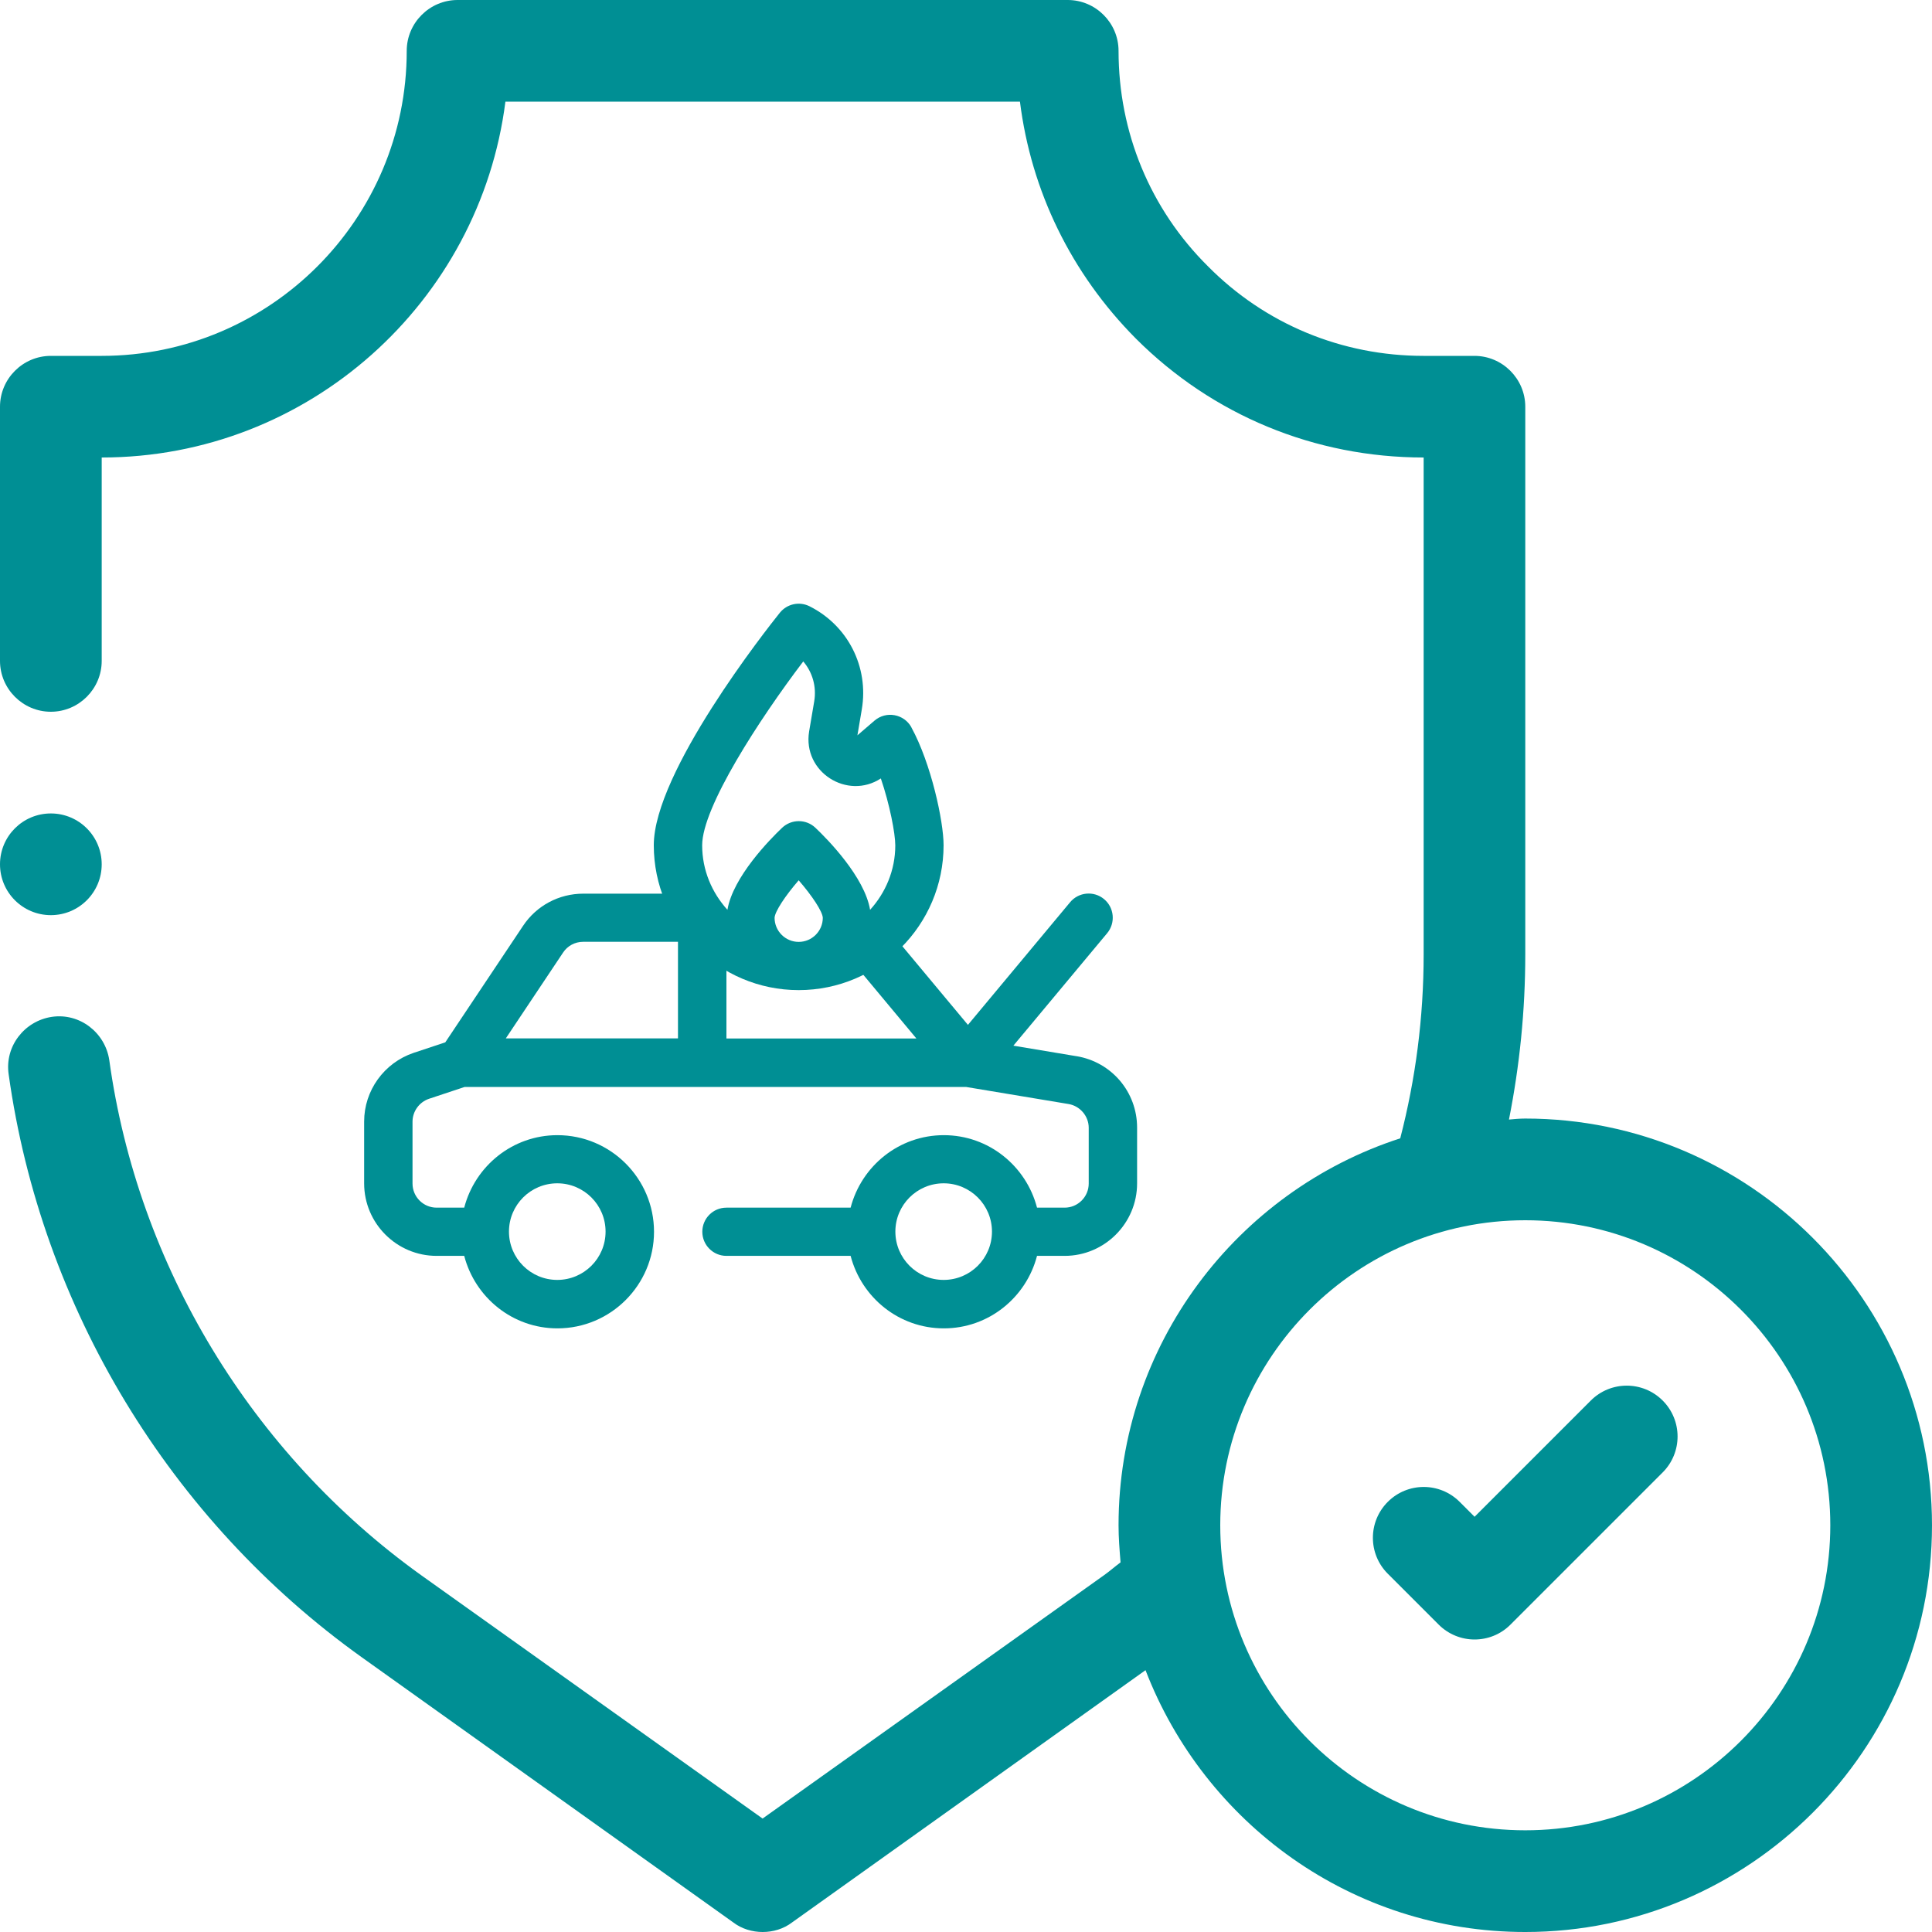
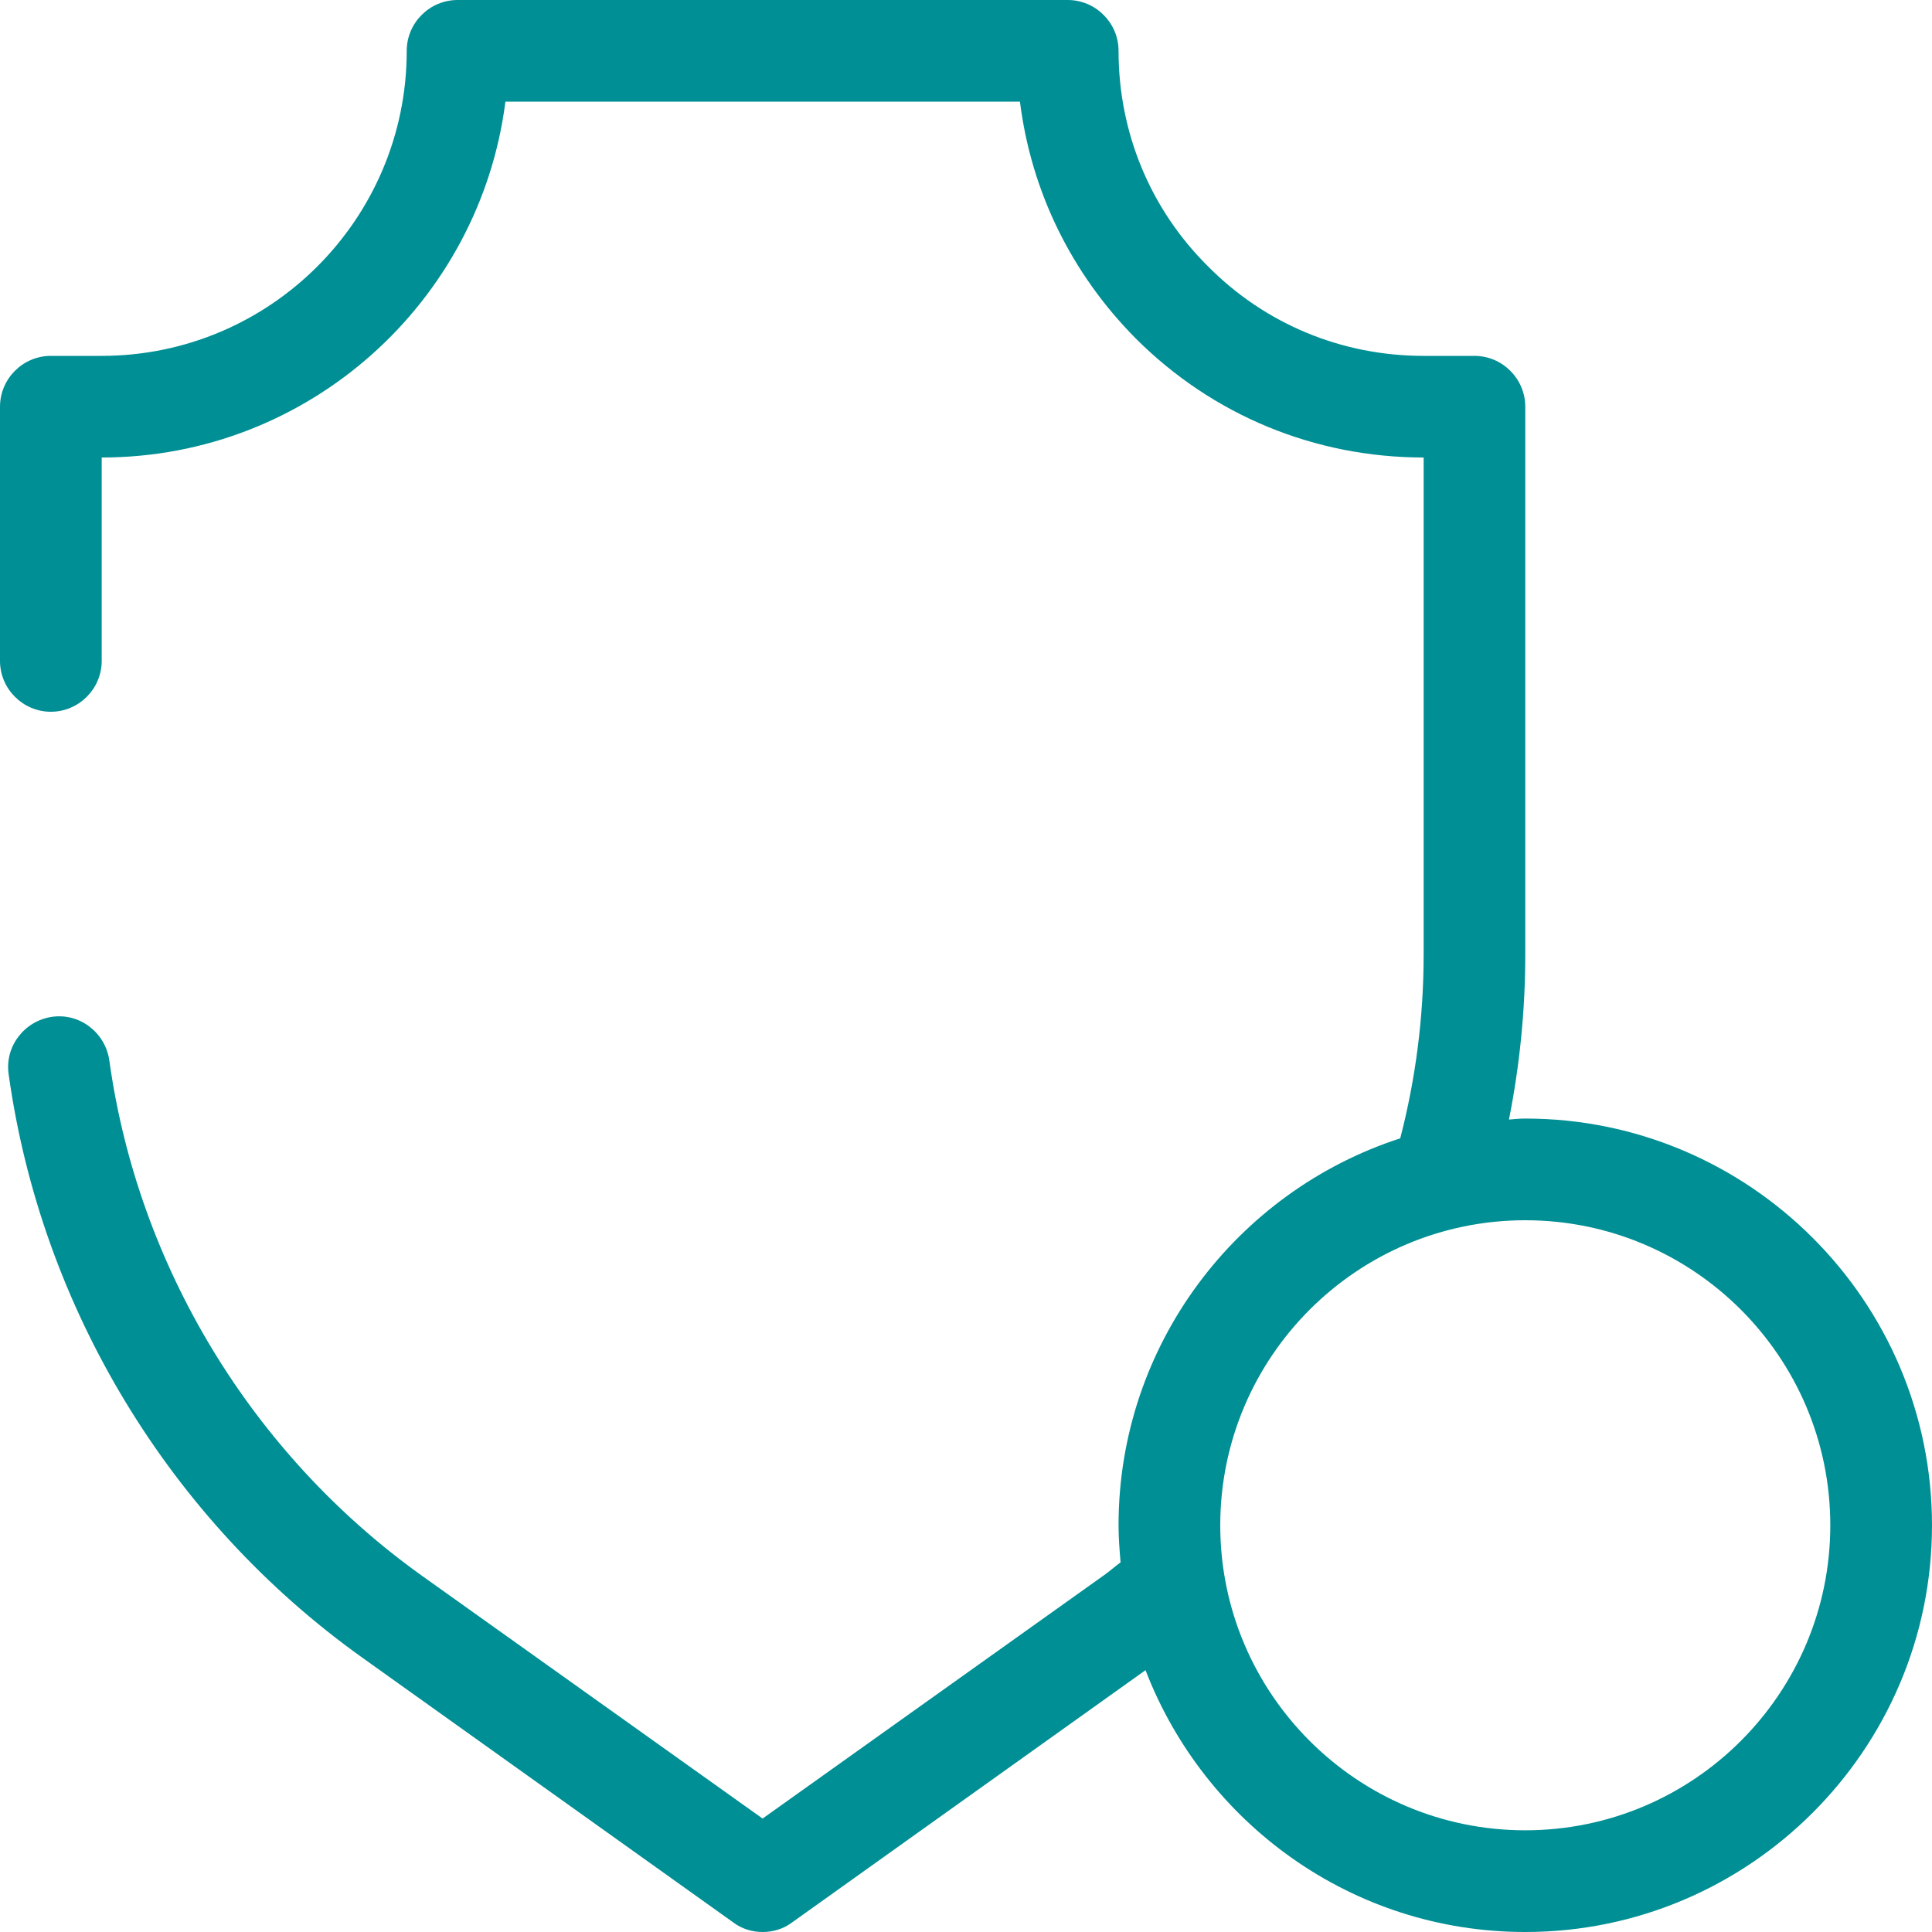
<svg xmlns="http://www.w3.org/2000/svg" id="Capa_2" data-name="Capa 2" viewBox="0 0 250 250">
  <defs>
    <style>
      .cls-1 {
        fill: #008f94;
      }
    </style>
  </defs>
  <g id="Capa_1-2" data-name="Capa 1">
    <g>
      <g>
-         <path class="cls-1" d="M205.84,181.24l-15.03,15.03-1.93-1.93c-2.57-2.57-6.73-2.57-9.3,0s-2.57,6.73,0,9.3l6.58,6.58c1.28,1.28,2.97,1.93,4.65,1.93s3.37-.64,4.65-1.93l19.69-19.69c2.57-2.57,2.57-6.73,0-9.3s-6.73-2.57-9.3,0Z" />
        <path class="cls-1" d="M197.37,144.74c-.72,0-1.45.07-2.11.13,1.38-6.97,2.11-14.08,2.11-21.38V52.63c0-3.62-2.96-6.58-6.58-6.58h-6.58c-10.53,0-20.46-4.08-27.89-11.58-7.5-7.43-11.58-17.37-11.58-27.89,0-3.62-2.96-6.58-6.58-6.58H59.21c-3.62,0-6.58,2.96-6.58,6.58,0,21.78-17.7,39.47-39.47,39.47h-6.58c-3.62,0-6.58,2.96-6.58,6.58v32.89c0,3.62,2.96,6.58,6.58,6.58s6.58-2.96,6.58-6.58v-26.32c26.78,0,48.95-20.13,52.24-46.05h66.58c1.45,11.58,6.64,22.24,15,30.66,9.93,9.93,23.16,15.39,37.24,15.39v64.28c0,8.22-1.05,16.18-3.03,23.82-21.12,6.84-36.45,26.71-36.45,50.07,0,1.64.13,3.22.26,4.8-.72.53-1.38,1.12-2.11,1.64l-44.21,31.51-44.21-31.51c-21.91-15.72-36.64-40-40.33-66.64-.53-3.55-3.82-6.12-7.43-5.59-3.55.53-6.12,3.82-5.59,7.43,4.21,30.2,20.86,57.7,45.72,75.46l48.03,34.28c1.12.86,2.5,1.25,3.82,1.25s2.7-.39,3.82-1.25l45.72-32.63c7.63,19.8,26.71,33.88,49.14,33.88,29.01,0,52.63-23.62,52.63-52.63s-23.62-52.63-52.63-52.63ZM197.37,236.84c-21.78,0-39.47-17.7-39.47-39.47s17.7-39.47,39.47-39.47,39.47,17.7,39.47,39.47-17.7,39.47-39.47,39.47Z" />
-         <circle class="cls-1" cx="6.58" cy="111.84" r="6.58" />
      </g>
      <g>
-         <path class="cls-1" d="M139.28,136.67l-8.15-1.36,12.14-14.56c1.1-1.33.92-3.3-.4-4.4-1.33-1.11-3.3-.92-4.4.4l-13.22,15.87-10.41-12.49c-1.11-1.33-3.07-1.51-4.4-.4-1.32,1.1-1.5,3.07-.4,4.4l8.54,10.25h-24.58v-15.62c0-1.73-1.4-3.12-3.12-3.12h-15.41c-3.15,0-6.06,1.56-7.79,4.17l-10.06,15.07-4.1,1.36c-3.83,1.3-6.4,4.88-6.4,8.89v8c0,5.17,4.21,9.38,9.38,9.38h3.57c1.4,5.38,6.25,9.38,12.06,9.38,6.89,0,12.5-5.61,12.5-12.5s-5.61-12.5-12.5-12.5c-5.81,0-10.66,4-12.06,9.38h-3.57c-1.72,0-3.12-1.4-3.12-3.12v-8c0-1.34.87-2.54,2.14-2.97l4.61-1.53h64.87l13.27,2.21c1.49.25,2.61,1.57,2.61,3.07v7.22c0,1.72-1.4,3.12-3.12,3.12h-3.57c-1.4-5.38-6.25-9.38-12.06-9.38s-10.66,4-12.06,9.38h-16.07c-1.73,0-3.12,1.4-3.12,3.12s1.4,3.12,3.12,3.12h16.07c1.4,5.38,6.25,9.38,12.06,9.38s10.66-4,12.06-9.38h3.57c5.17,0,9.38-4.21,9.38-9.38v-7.22c0-4.6-3.29-8.48-7.83-9.24ZM72.11,153.12c3.45,0,6.25,2.8,6.25,6.25s-2.8,6.25-6.25,6.25-6.25-2.8-6.25-6.25,2.8-6.25,6.25-6.25ZM72.87,123.25c.57-.86,1.54-1.38,2.58-1.38h12.28v12.5h-22.28l7.42-11.12ZM122.11,165.62c-3.45,0-6.25-2.8-6.25-6.25s2.8-6.25,6.25-6.25,6.25,2.8,6.25,6.25-2.8,6.25-6.25,6.25Z" />
-         <path class="cls-1" d="M117.94,94.12c-.95-1.73-3.26-2.17-4.78-.87l-2.21,1.9.57-3.37c.92-5.48-1.8-10.84-6.77-13.33-1.32-.66-2.91-.31-3.84.84-1.67,2.08-16.31,20.63-16.31,30.08,0,10.34,8.41,18.75,18.75,18.75s18.75-8.41,18.75-18.75c0-3.11-1.62-10.6-4.17-15.25ZM100.23,118.76c.04-.81,1.38-2.84,3.12-4.85,1.74,2.01,3.08,4.03,3.12,4.85,0,1.72-1.4,3.12-3.12,3.12s-3.12-1.4-3.12-3.12ZM112.59,117.73c-.71-4.25-5.51-9.14-7.08-10.62-1.2-1.14-3.09-1.14-4.3,0-1.57,1.49-6.37,6.37-7.08,10.62-2.01-2.22-3.27-5.13-3.27-8.35,0-4.92,7.39-16.3,13.08-23.79,1.19,1.39,1.74,3.26,1.42,5.16l-.66,3.9c-.86,5.26,4.96,8.91,9.28,6.08,1.15,3.36,1.87,7.13,1.87,8.66,0,3.22-1.26,6.14-3.27,8.35Z" />
-       </g>
+         </g>
    </g>
  </g>
</svg>